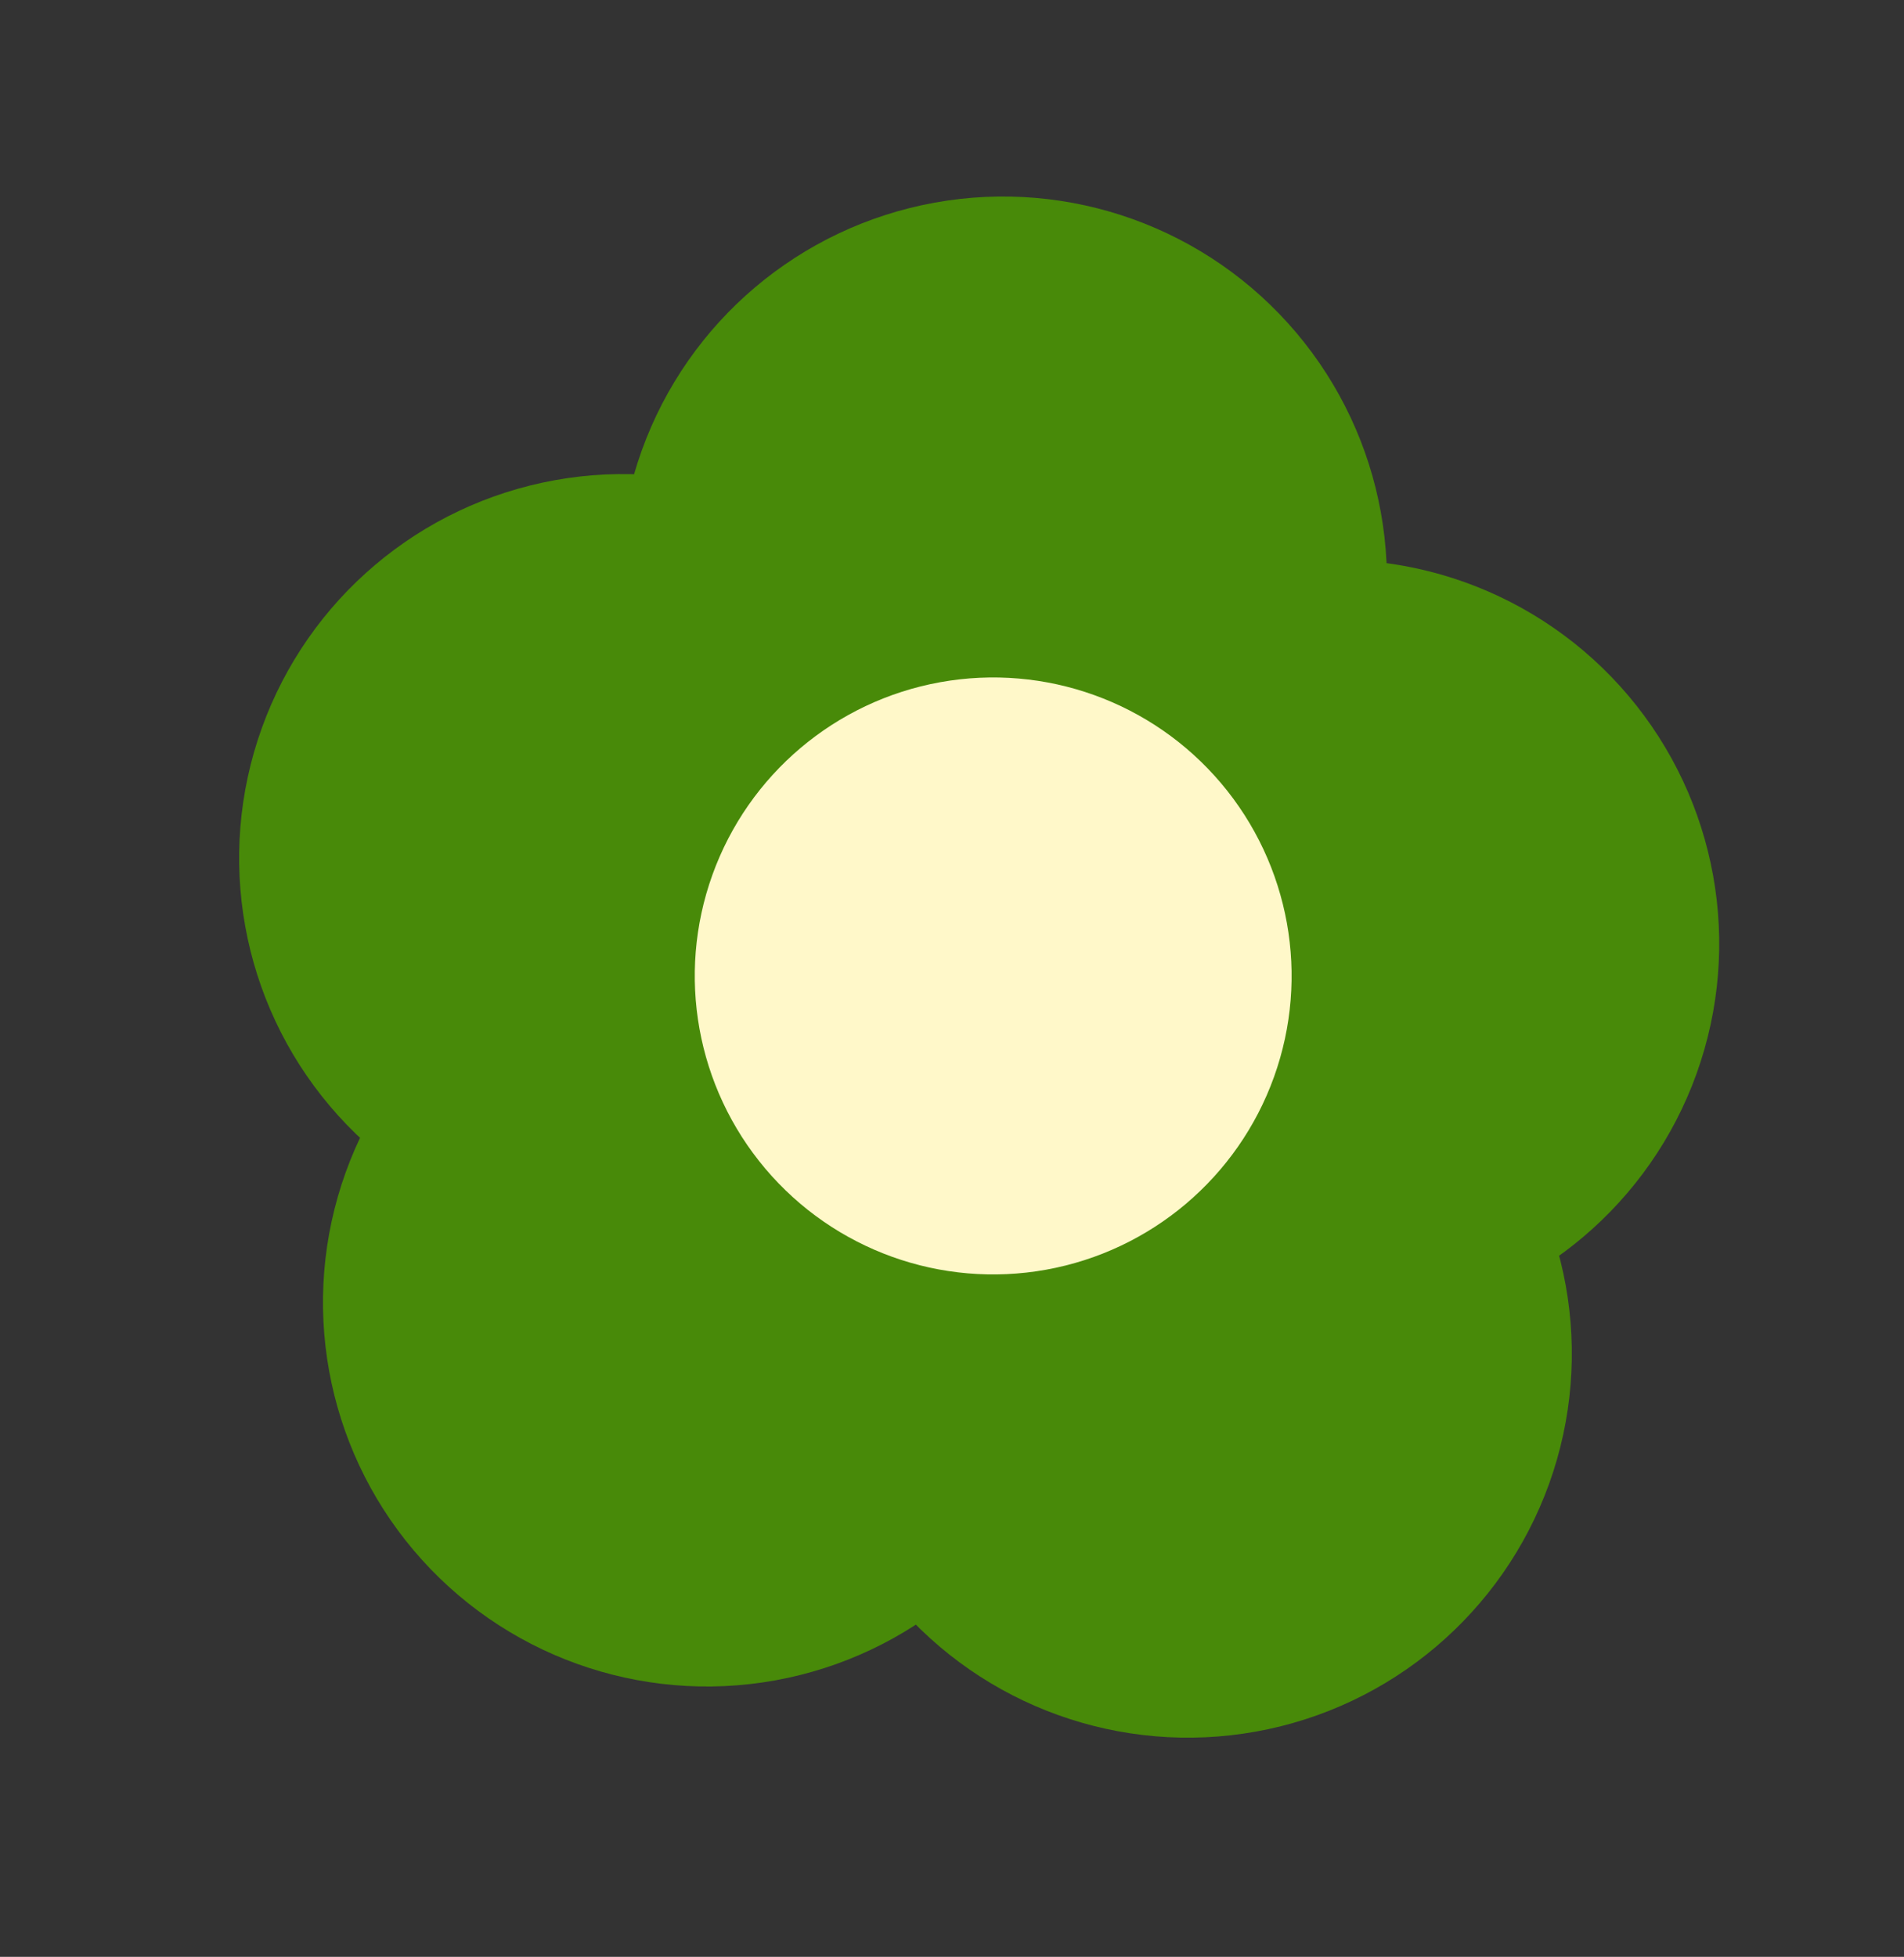
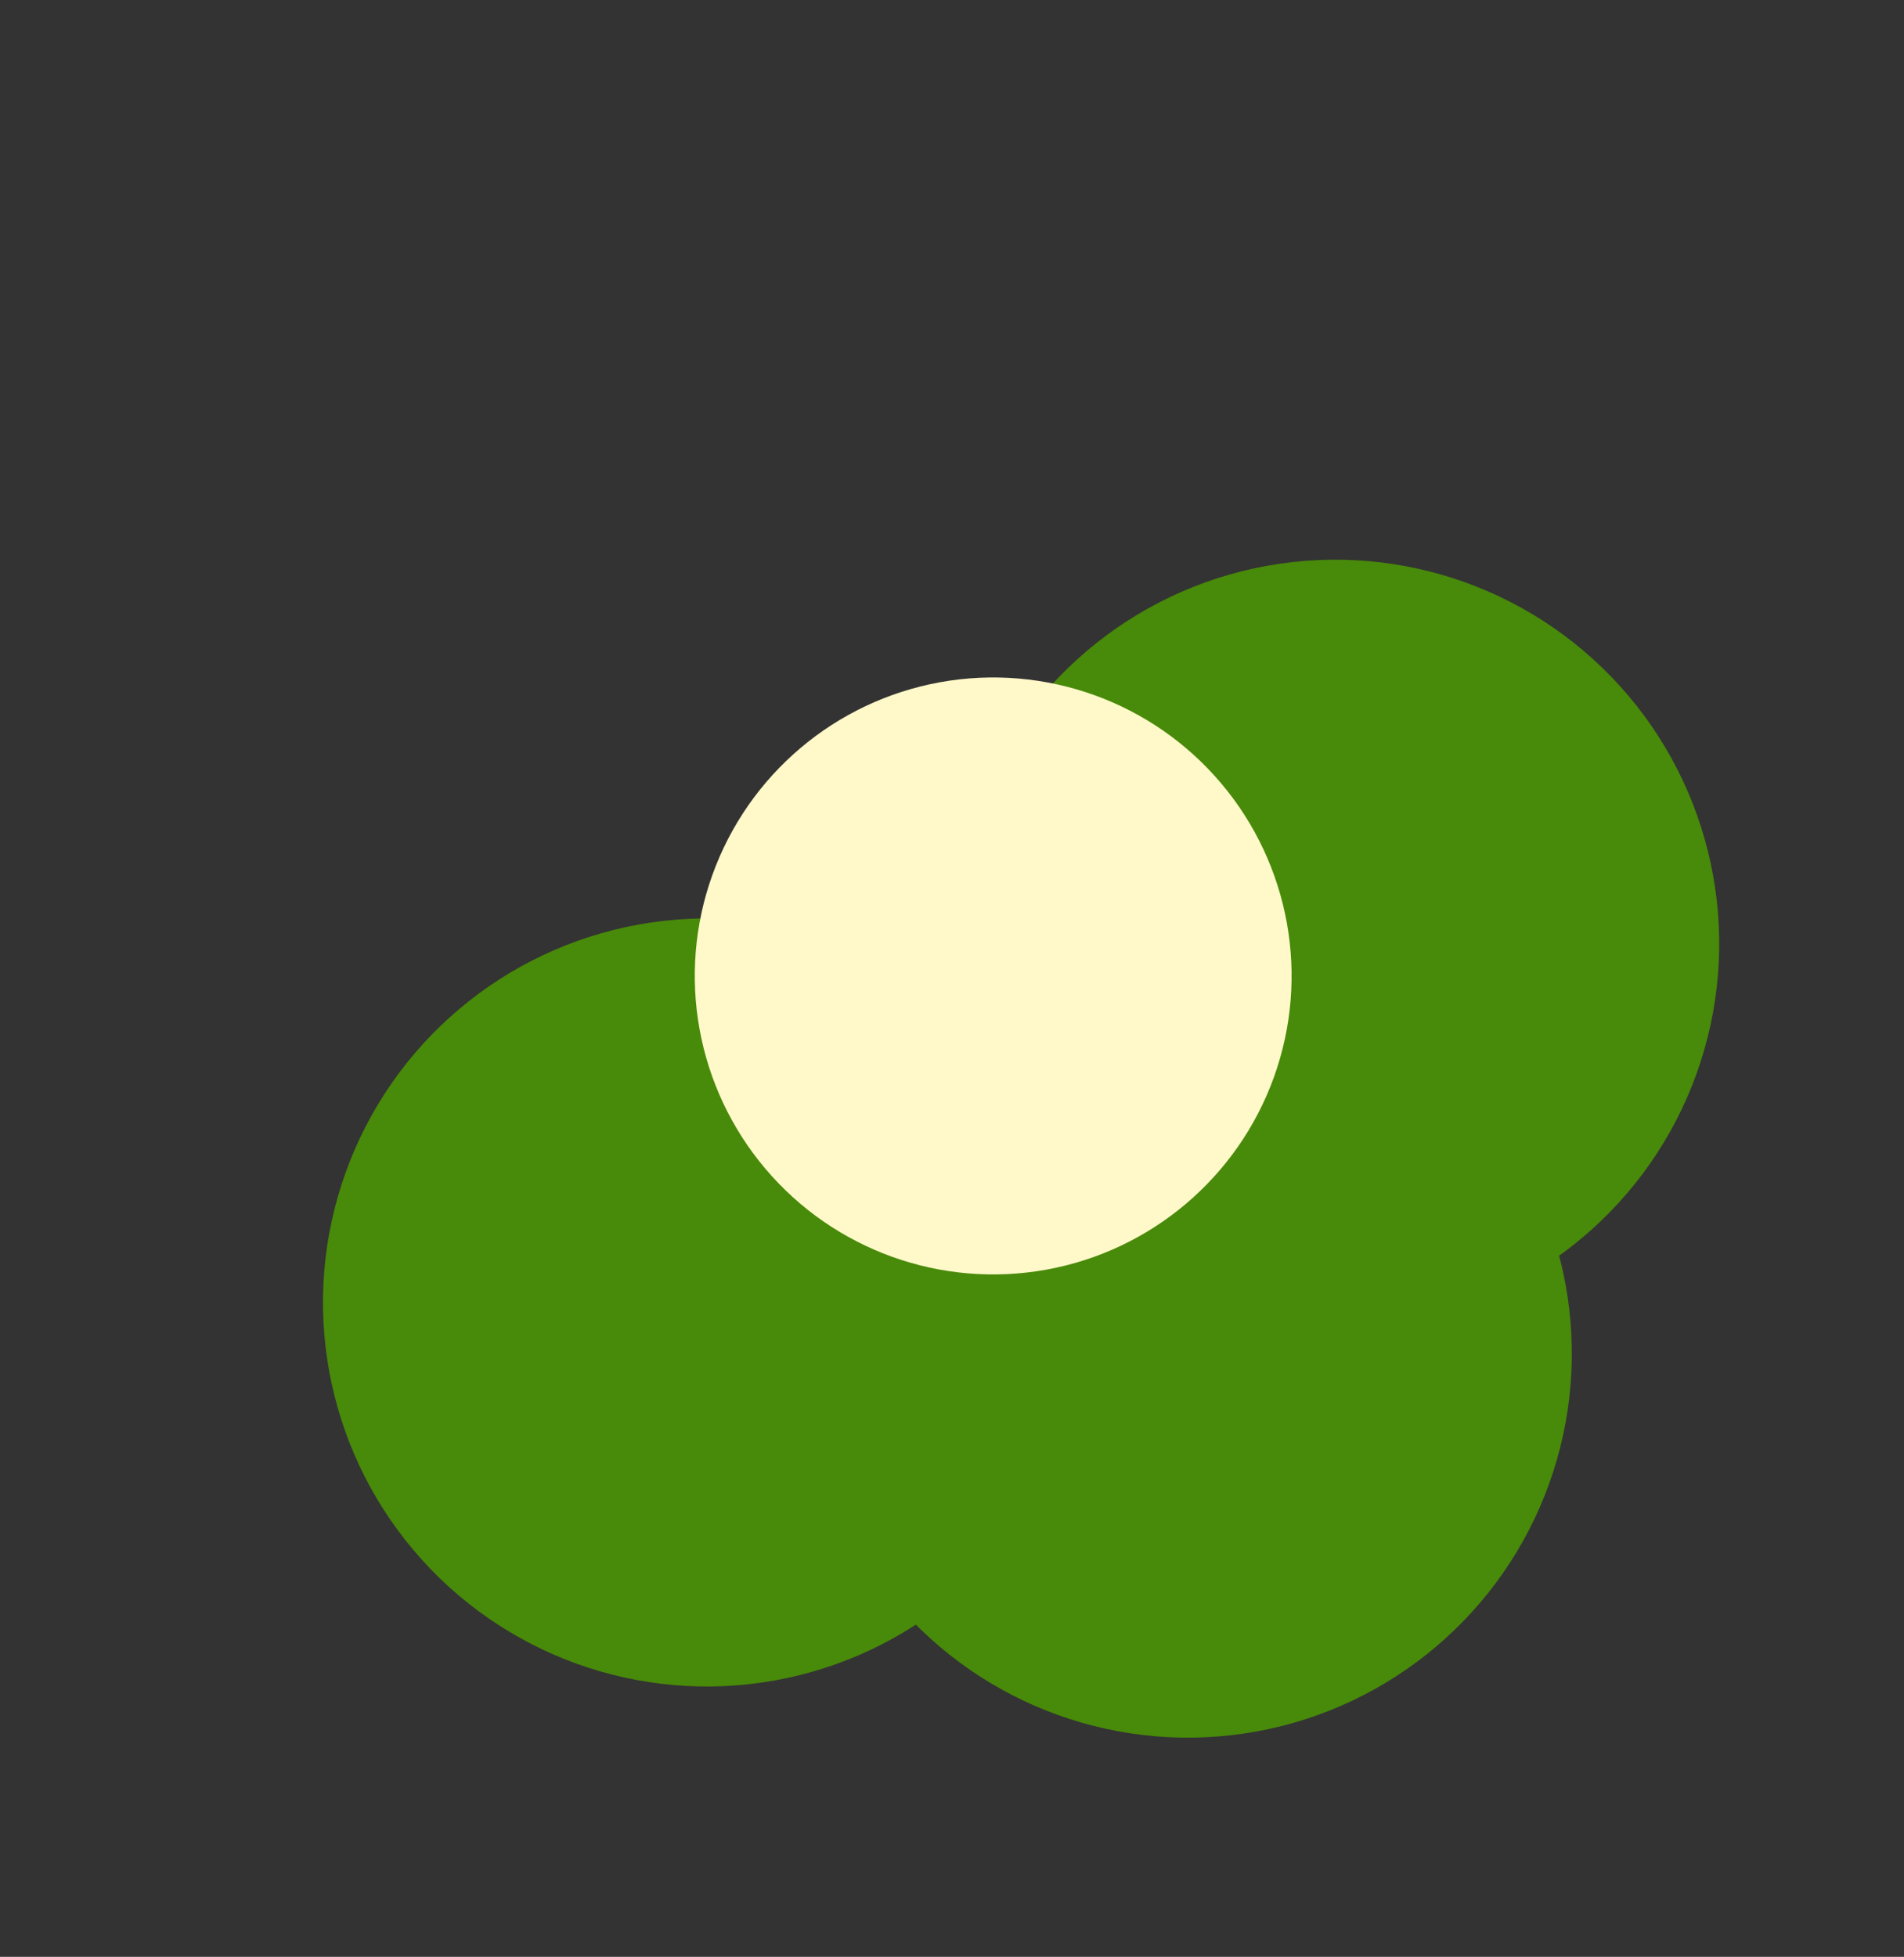
<svg xmlns="http://www.w3.org/2000/svg" width="109" height="112" viewBox="0 0 109 112" fill="none">
  <rect x="0" y="0" width="109" height="112" fill="#333333" stroke="none" />
-   <circle cx="57.42" cy="33.228" r="21.98" transform="rotate(19.779 57.42 33.228)" fill="#488A09" />
  <circle cx="76.441" cy="54.014" r="21.98" transform="rotate(19.779 76.441 54.014)" fill="#488A09" />
-   <circle cx="35.67" cy="49.114" r="21.98" transform="rotate(19.779 35.67 49.114)" fill="#488A09" />
  <circle cx="40.47" cy="74.546" r="21.98" transform="rotate(19.779 40.47 74.546)" fill="#488A09" />
  <circle cx="68.004" cy="77.475" r="21.98" transform="rotate(19.779 68.004 77.475)" fill="#488A09" />
  <circle cx="56.858" cy="55.858" r="17.084" transform="rotate(19.779 56.858 55.858)" fill="#FFF8C9" />
</svg>